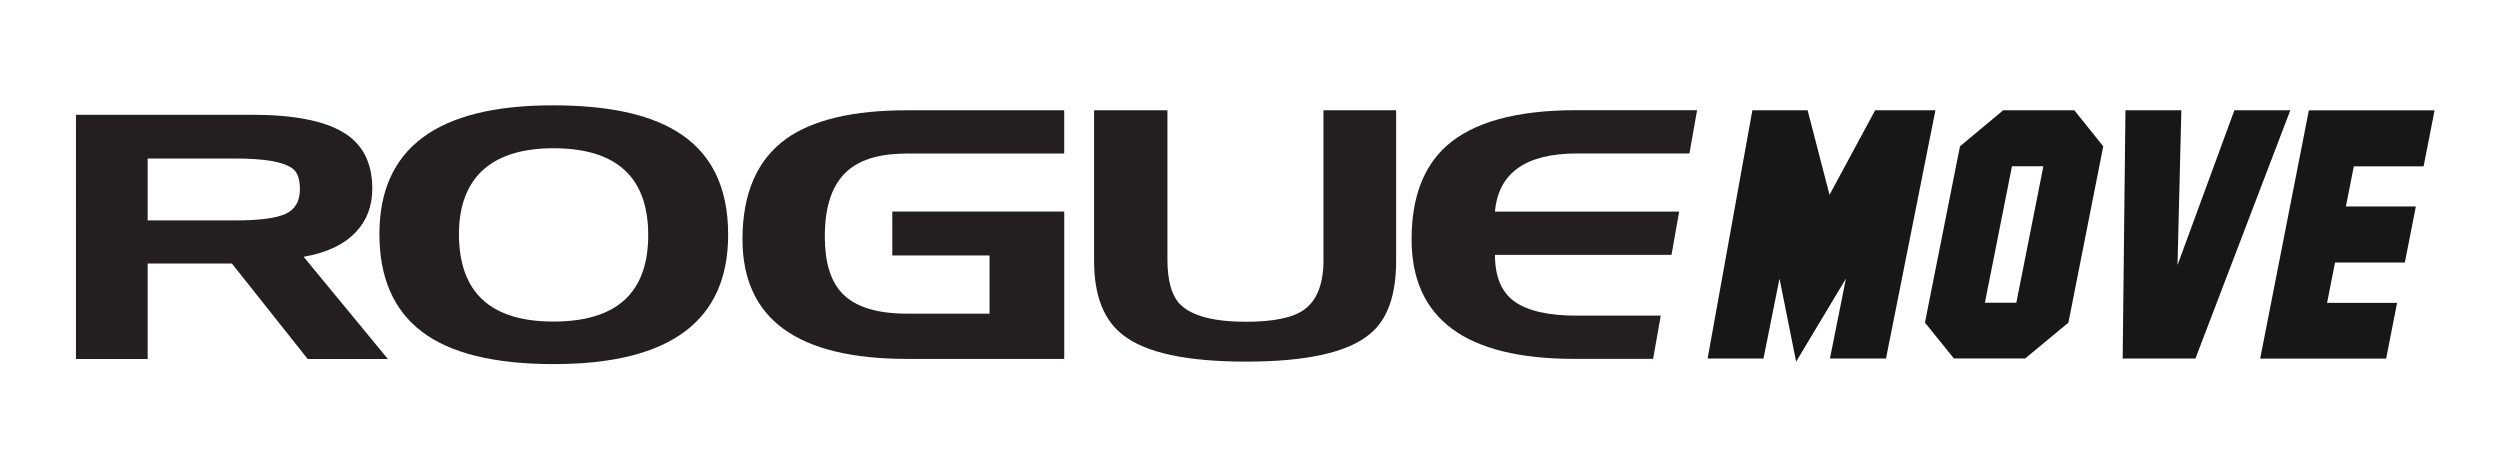
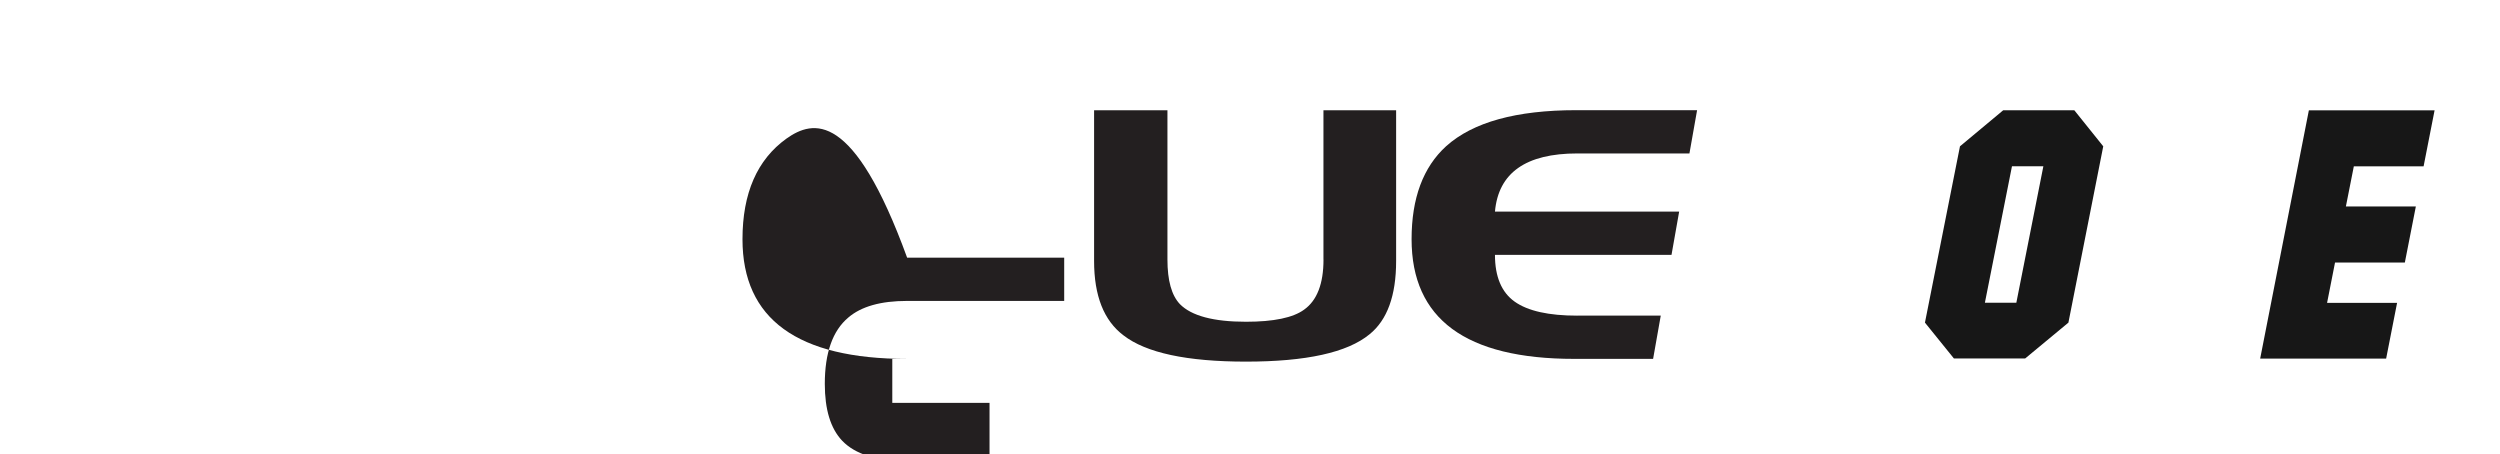
<svg xmlns="http://www.w3.org/2000/svg" version="1.1" x="0px" y="0px" viewBox="0 0 516 93.72" style="enable-background:new 0 0 516 93.72;" xml:space="preserve">
  <style type="text/css">
	.st0{fill:none;}
	.st1{fill:#231F20;}
	.st2{opacity:0.91;}
</style>
  <g id="Layer_1">
    <g>
      <path class="st0" d="M113.59,31.39c-6.41,0-11.24,1.54-14.52,4.63c-3.08,2.99-4.63,7.24-4.63,12.76    c0,11.83,6.38,17.74,19.15,17.74c12.81,0,19.22-5.84,19.22-17.54C132.81,37.26,126.4,31.39,113.59,31.39z" />
      <path class="st0" d="M60.35,34.76c-1.87-1.36-5.77-2.04-11.71-2.04H30.48v12.77h18.16c4.95,0,8.4-0.46,10.35-1.37    c1.94-0.91,2.91-2.6,2.91-5.08C61.9,36.93,61.38,35.5,60.35,34.76z" />
-       <path class="st1" d="M73.4,47.95c2.29-2.38,3.44-5.4,3.44-9.04c0-5.37-2.02-9.25-6.07-11.64c-4.04-2.38-10.27-3.58-18.69-3.58    h-36.4V74.1h14.8v-19.7h17.39l15.64,19.7h16.55L62.67,53C67.35,52.2,70.92,50.52,73.4,47.95z M58.99,44.12    c-1.94,0.91-5.39,1.37-10.35,1.37H30.48V32.72h18.16c5.94,0,9.84,0.68,11.71,2.04c1.03,0.75,1.55,2.17,1.55,4.28    C61.9,41.51,60.93,43.21,58.99,44.12z" />
      <g>
        <g class="st2">
-           <path d="M399.47,22.76l-10.2,51.24h-11.57l3.3-16.5l-10.28,17.14l-3.43-17.14l-3.31,16.5h-11.53l9.24-51.24h11.4l4.52,17.45      l9.42-17.45H399.47z" />
          <path d="M434.11,30.2l-7.19,36.39l-8.93,7.4h-14.7l-5.98-7.4l7.23-36.39l8.92-7.44h14.68L434.11,30.2z M421.75,34.32h-6.48      l-5.59,28.17h6.49L421.75,34.32z" />
-           <path d="M472.72,22.76l-19.58,51.24h-15.02l0.57-51.24h11.54l-0.79,31.95l11.74-31.95H472.72z" />
          <path d="M502.5,22.76l-2.27,11.57h-14.4l-1.64,8.29h14.44l-2.27,11.57h-14.41l-1.64,8.32h14.45l-2.26,11.5H466.5l10.05-51.24      H502.5z" />
        </g>
-         <path class="st1" d="M139.37,26.95c-5.81-3.47-14.24-5.21-25.28-5.21c-23.85,0-35.78,8.85-35.78,26.56c0,9,2.93,15.72,8.78,20.17     c5.86,4.45,14.93,6.68,27.21,6.68c23.99,0,35.99-8.9,35.99-26.7C150.3,38.4,146.65,31.23,139.37,26.95z M114.23,66.37     c-13,0-19.5-6.02-19.5-18.06c0-5.62,1.57-9.95,4.71-13c3.34-3.14,8.26-4.71,14.78-4.71c13.04,0,19.57,5.98,19.57,17.92     C133.8,60.42,127.28,66.37,114.23,66.37z" />
-         <path class="st1" d="M162.32,28.61c-6.04,4.34-9.07,11.26-9.07,20.77c0,16.46,11.33,24.7,33.99,24.7h32.42V43.66h-35.49v9.07     h20.07v12.01h-17c-6.28,0-10.76-1.41-13.43-4.21c-2.38-2.52-3.57-6.42-3.57-11.71c0-6.42,1.62-10.99,4.85-13.7     c2.67-2.29,6.71-3.43,12.14-3.43h32.42v-8.93h-32.42C176.15,22.76,167.84,24.7,162.32,28.61z" />
+         <path class="st1" d="M162.32,28.61c-6.04,4.34-9.07,11.26-9.07,20.77c0,16.46,11.33,24.7,33.99,24.7h32.42h-35.49v9.07     h20.07v12.01h-17c-6.28,0-10.76-1.41-13.43-4.21c-2.38-2.52-3.57-6.42-3.57-11.71c0-6.42,1.62-10.99,4.85-13.7     c2.67-2.29,6.71-3.43,12.14-3.43h32.42v-8.93h-32.42C176.15,22.76,167.84,24.7,162.32,28.61z" />
        <path class="st1" d="M273.17,53.57c0,4.99-1.33,8.44-4,10.34c-2.28,1.67-6.29,2.5-12,2.5c-6.71,0-11.26-1.22-13.64-3.64     c-1.72-1.81-2.57-4.88-2.57-9.2V22.76h-15.14v31.11c0,7.19,2.02,12.3,6.07,15.35c4.66,3.61,13.09,5.42,25.28,5.42     c12.43,0,20.92-1.87,25.5-5.64c3.66-2.95,5.49-7.99,5.49-15.13V22.76h-15V53.57z" />
        <path class="st1" d="M325.56,65.15c-5.91,0-10.21-0.96-12.93-2.89c-2.71-1.92-4.07-5.15-4.07-9.66h36.44l1.58-8.93h-38.02     c0.71-8,6.38-12,17-12h23.14l1.58-8.93h-24.94c-12.38,0-21.33,2.47-26.85,7.43c-4.76,4.33-7.14,10.73-7.14,19.2     c0,16.46,11.19,24.7,33.56,24.7h16.29l1.58-8.93H325.56z" />
      </g>
    </g>
  </g>
  <g id="Layer_2">
</g>
</svg>